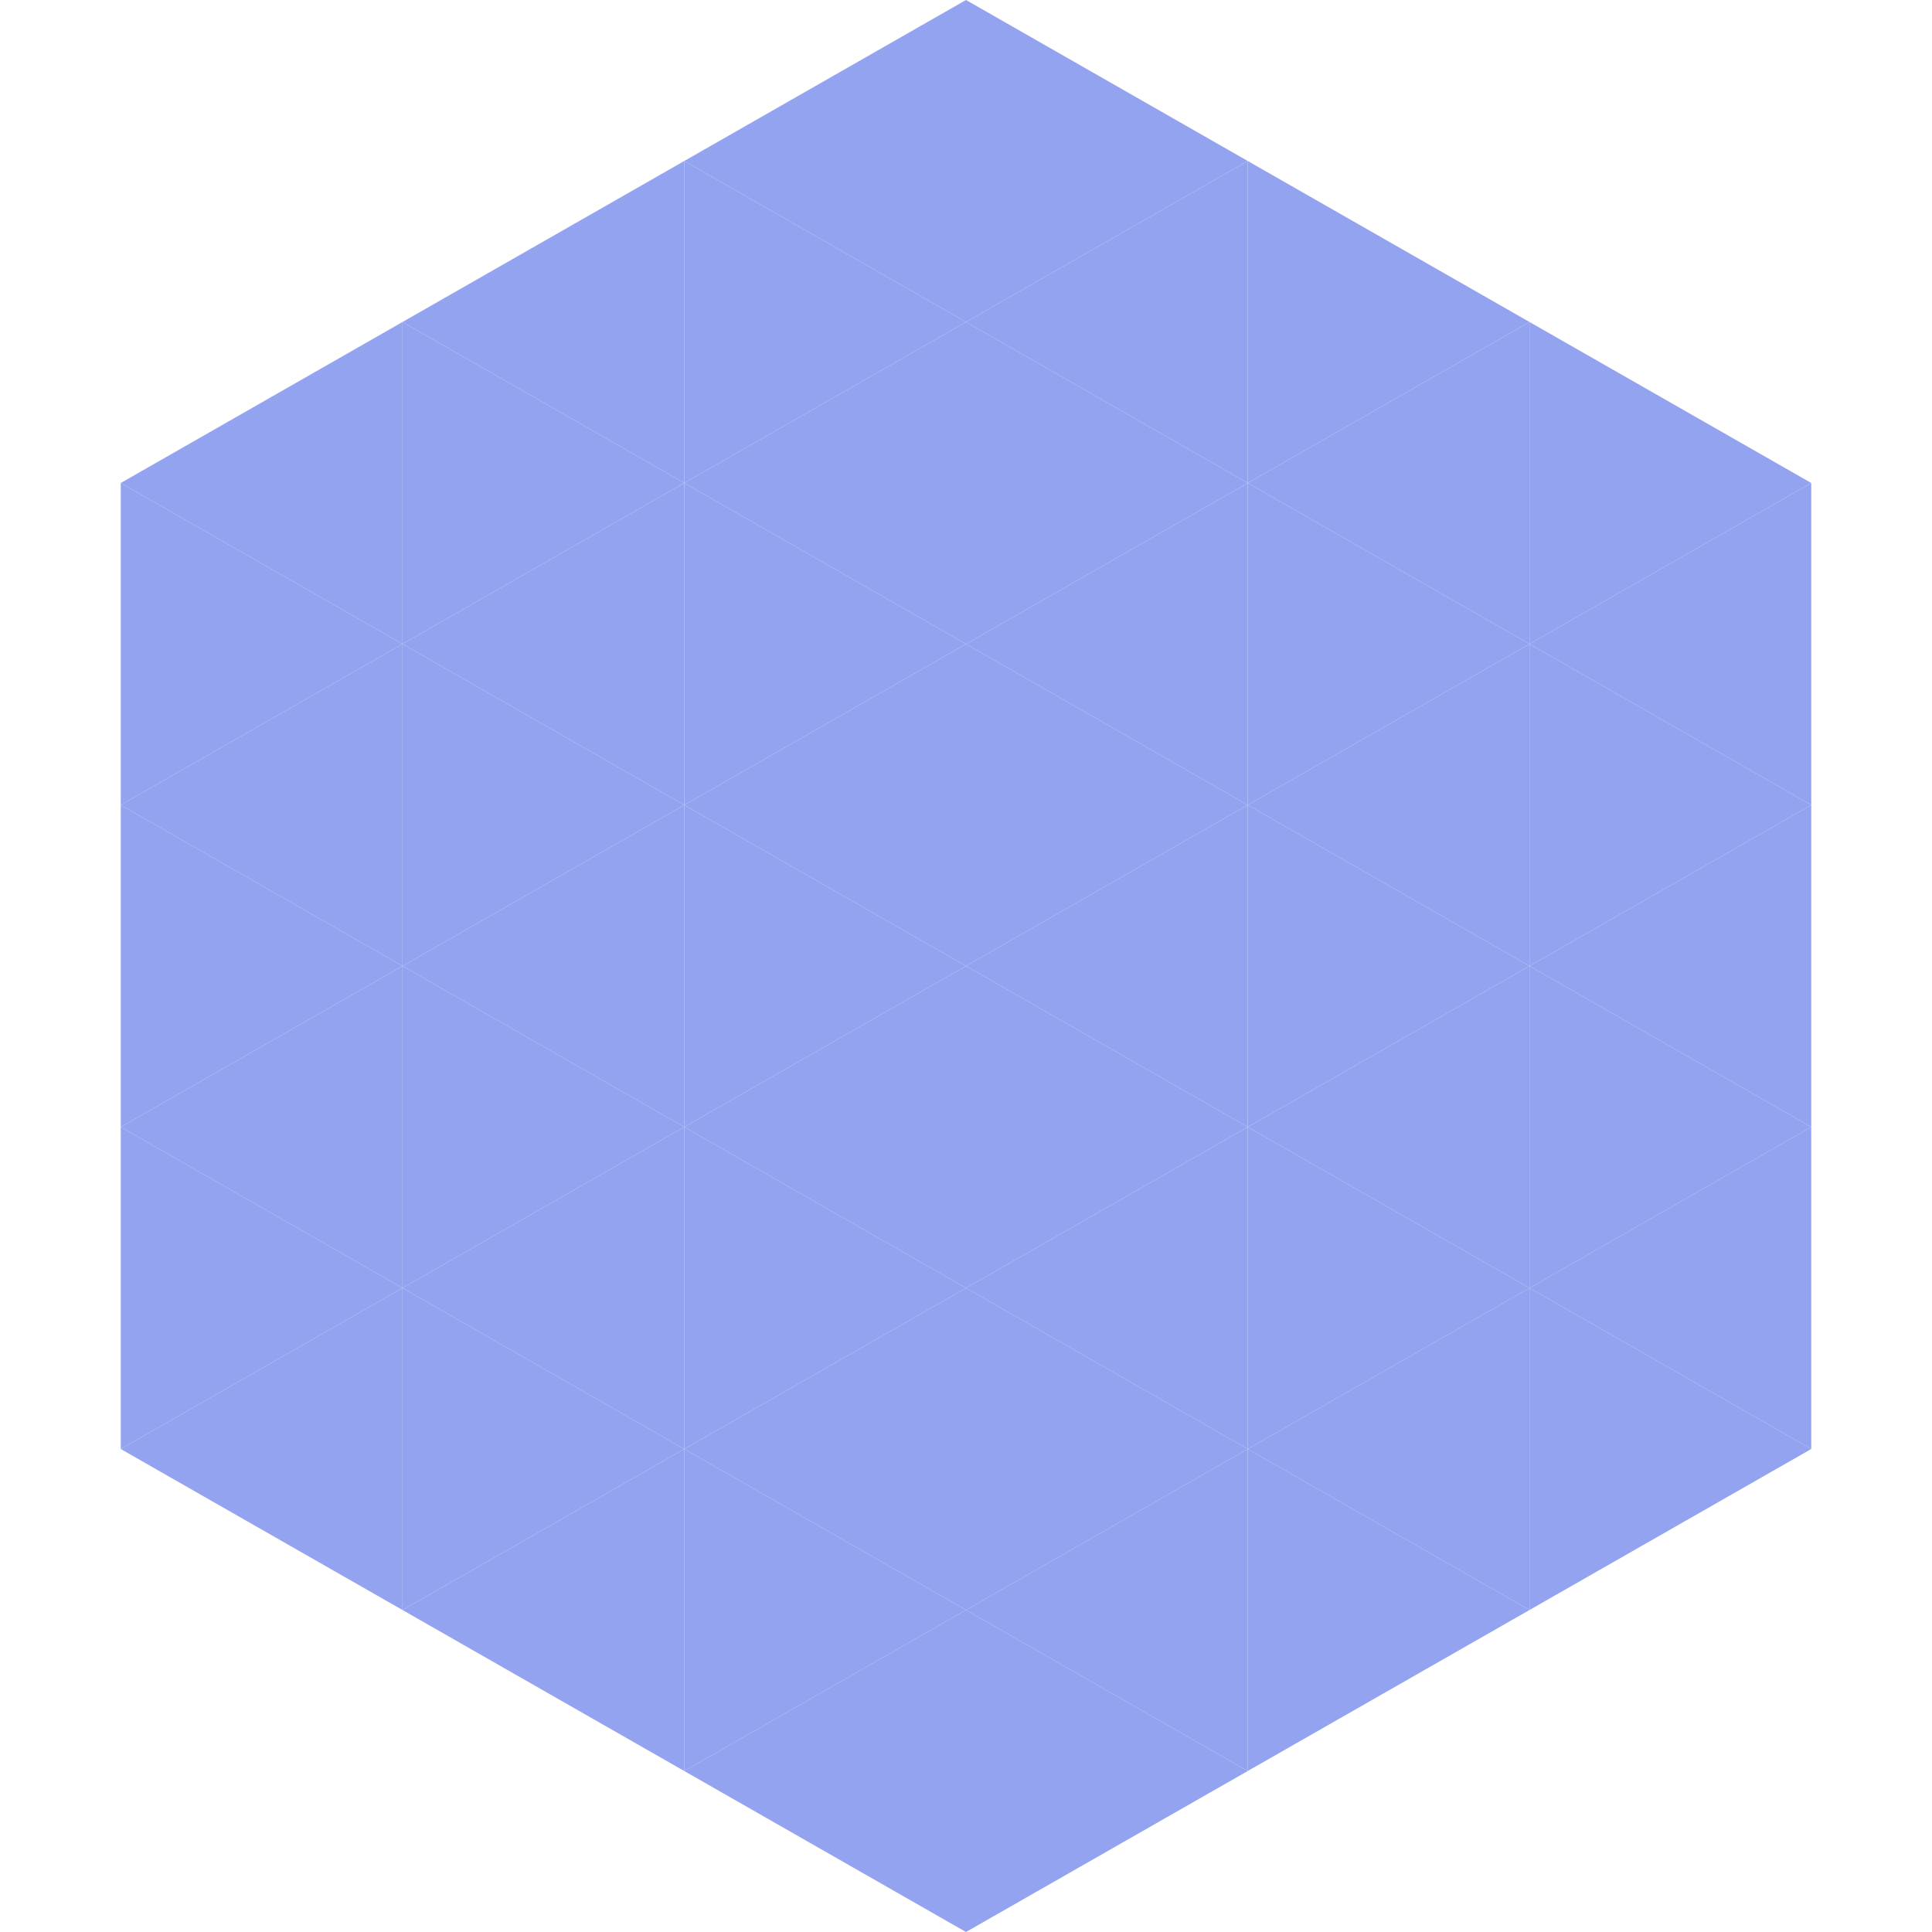
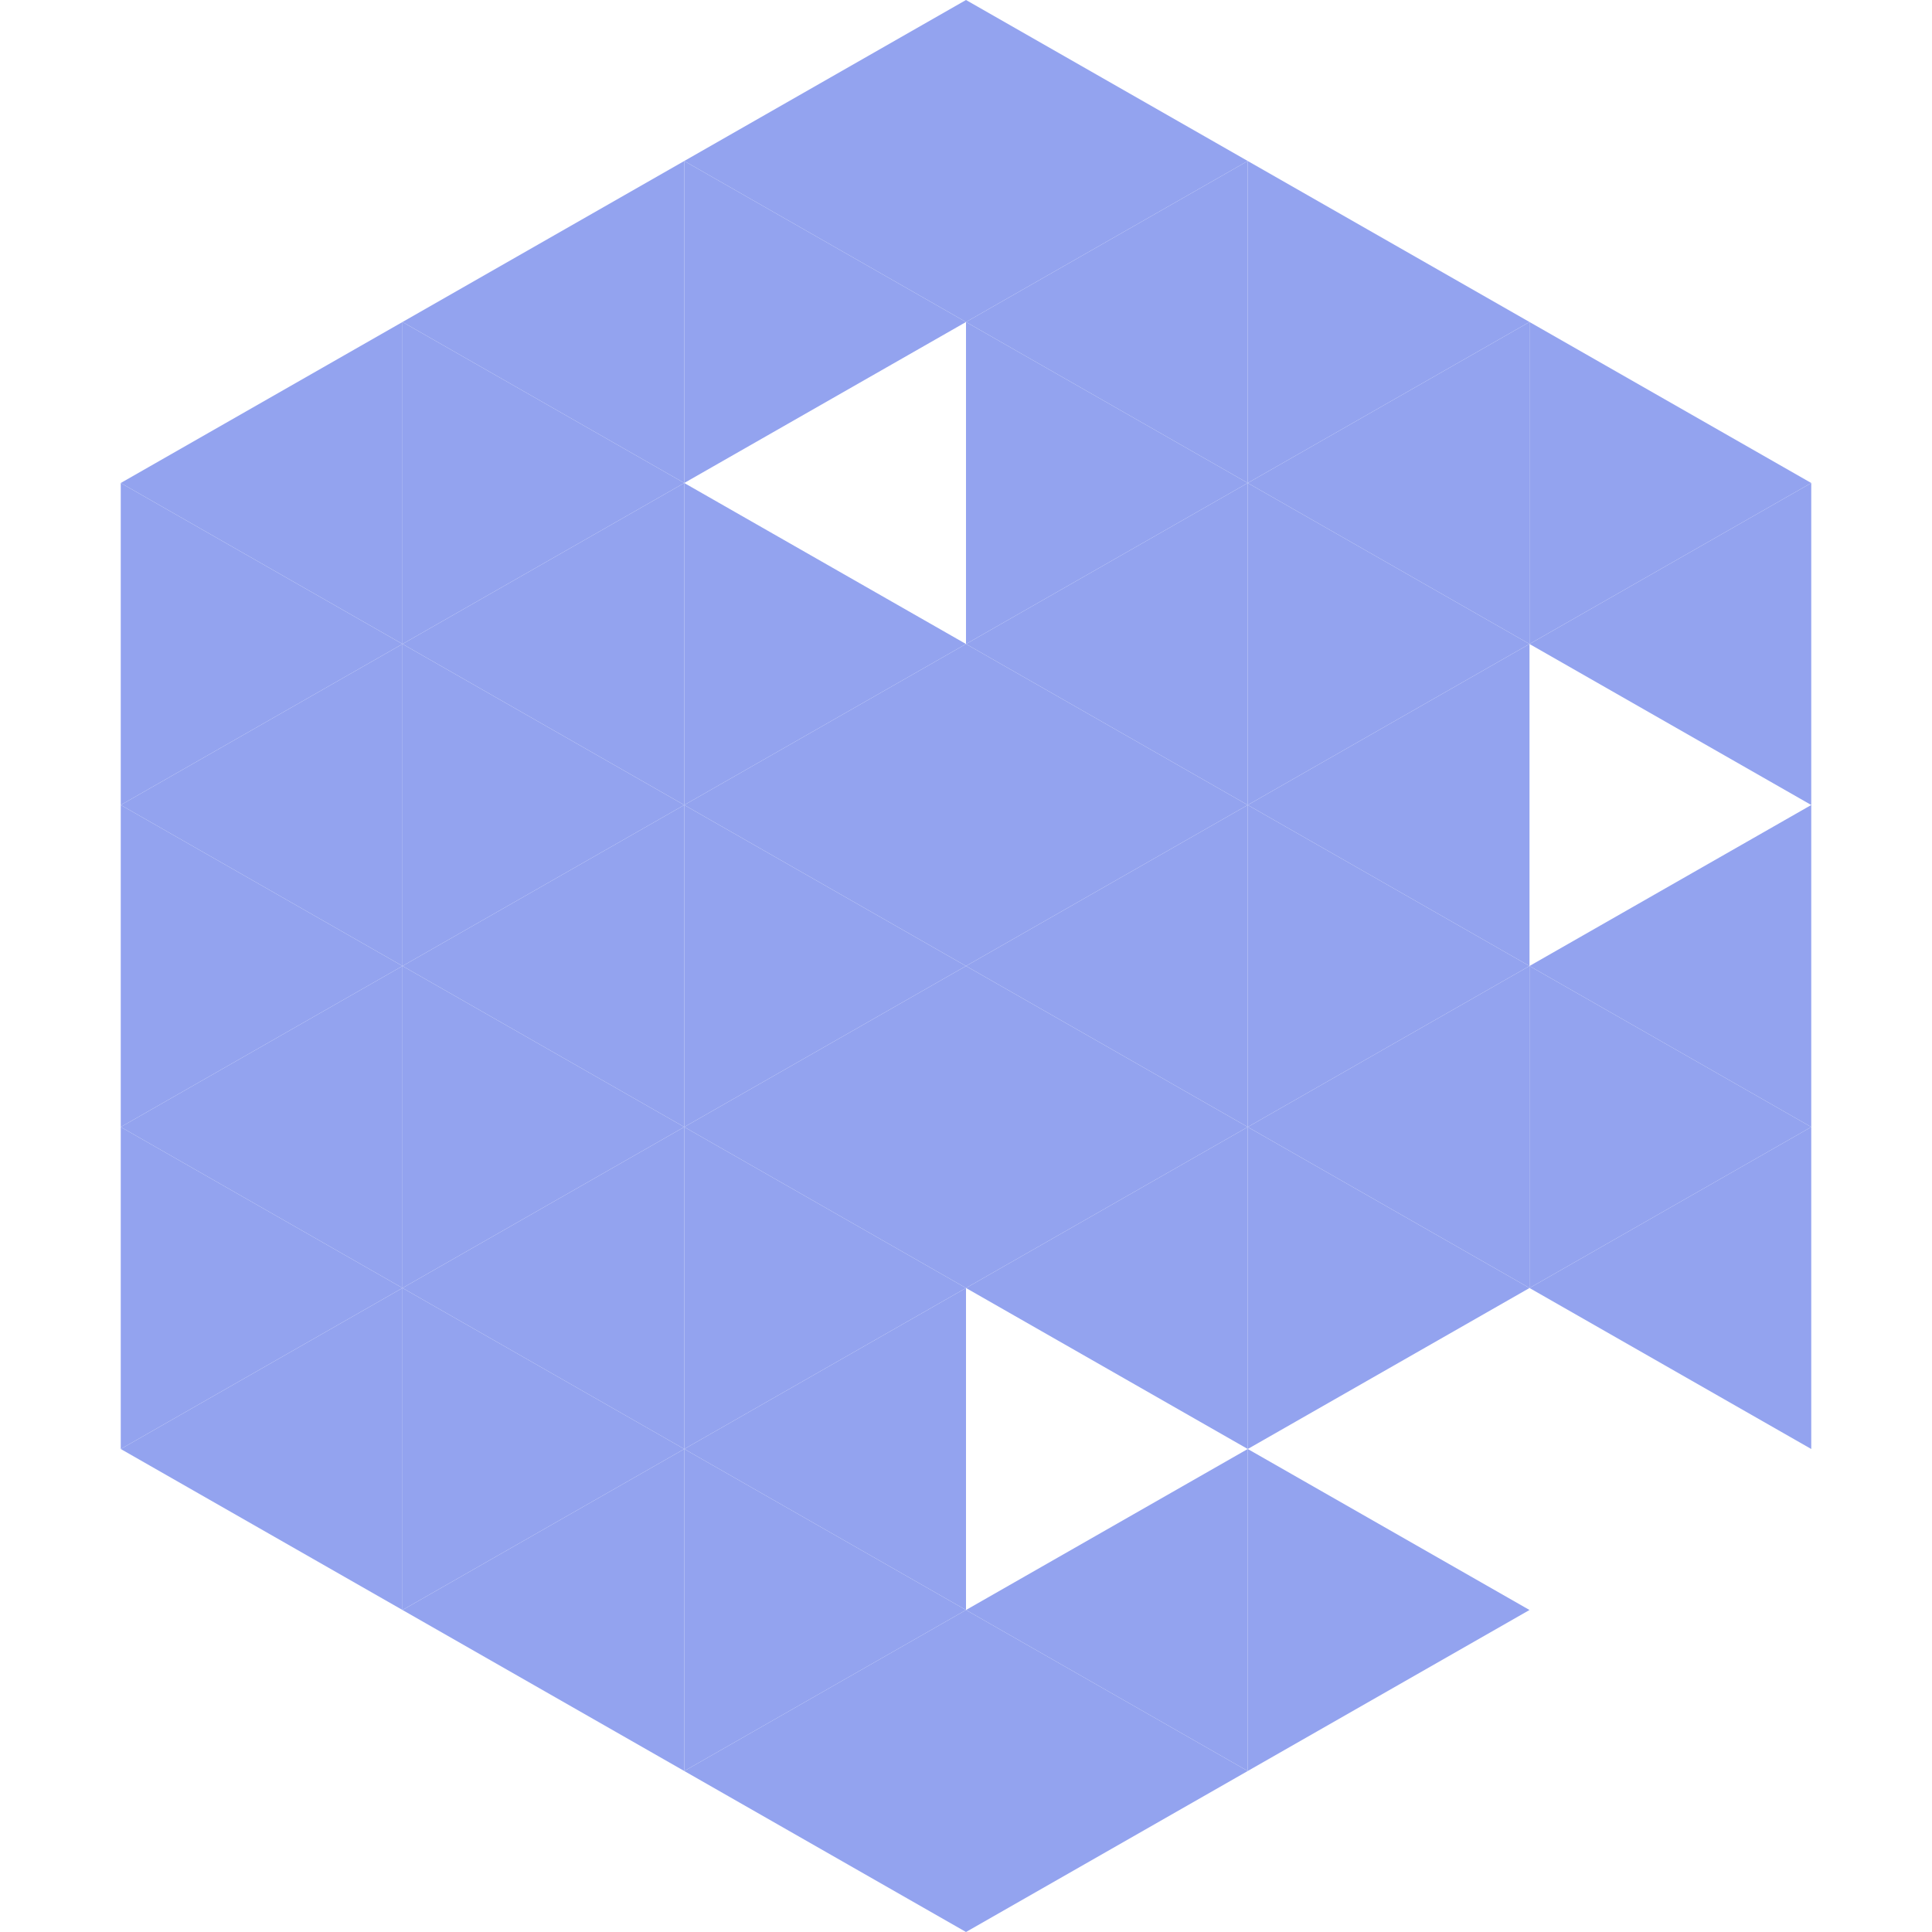
<svg xmlns="http://www.w3.org/2000/svg" width="240" height="240">
  <polygon points="50,40 15,60 50,80" style="fill:rgb(147,163,239)" />
  <polygon points="190,40 225,60 190,80" style="fill:rgb(147,163,239)" />
  <polygon points="15,60 50,80 15,100" style="fill:rgb(147,163,239)" />
  <polygon points="225,60 190,80 225,100" style="fill:rgb(147,163,239)" />
  <polygon points="50,80 15,100 50,120" style="fill:rgb(147,163,239)" />
-   <polygon points="190,80 225,100 190,120" style="fill:rgb(147,163,239)" />
  <polygon points="15,100 50,120 15,140" style="fill:rgb(147,163,239)" />
  <polygon points="225,100 190,120 225,140" style="fill:rgb(147,163,239)" />
  <polygon points="50,120 15,140 50,160" style="fill:rgb(147,163,239)" />
  <polygon points="190,120 225,140 190,160" style="fill:rgb(147,163,239)" />
  <polygon points="15,140 50,160 15,180" style="fill:rgb(147,163,239)" />
  <polygon points="225,140 190,160 225,180" style="fill:rgb(147,163,239)" />
  <polygon points="50,160 15,180 50,200" style="fill:rgb(147,163,239)" />
-   <polygon points="190,160 225,180 190,200" style="fill:rgb(147,163,239)" />
  <polygon points="15,180 50,200 15,220" style="fill:rgb(255,255,255); fill-opacity:0" />
  <polygon points="225,180 190,200 225,220" style="fill:rgb(255,255,255); fill-opacity:0" />
  <polygon points="50,0 85,20 50,40" style="fill:rgb(255,255,255); fill-opacity:0" />
  <polygon points="190,0 155,20 190,40" style="fill:rgb(255,255,255); fill-opacity:0" />
  <polygon points="85,20 50,40 85,60" style="fill:rgb(147,163,239)" />
  <polygon points="155,20 190,40 155,60" style="fill:rgb(147,163,239)" />
  <polygon points="50,40 85,60 50,80" style="fill:rgb(147,163,239)" />
  <polygon points="190,40 155,60 190,80" style="fill:rgb(147,163,239)" />
  <polygon points="85,60 50,80 85,100" style="fill:rgb(147,163,239)" />
  <polygon points="155,60 190,80 155,100" style="fill:rgb(147,163,239)" />
  <polygon points="50,80 85,100 50,120" style="fill:rgb(147,163,239)" />
  <polygon points="190,80 155,100 190,120" style="fill:rgb(147,163,239)" />
  <polygon points="85,100 50,120 85,140" style="fill:rgb(147,163,239)" />
  <polygon points="155,100 190,120 155,140" style="fill:rgb(147,163,239)" />
  <polygon points="50,120 85,140 50,160" style="fill:rgb(147,163,239)" />
  <polygon points="190,120 155,140 190,160" style="fill:rgb(147,163,239)" />
  <polygon points="85,140 50,160 85,180" style="fill:rgb(147,163,239)" />
  <polygon points="155,140 190,160 155,180" style="fill:rgb(147,163,239)" />
  <polygon points="50,160 85,180 50,200" style="fill:rgb(147,163,239)" />
-   <polygon points="190,160 155,180 190,200" style="fill:rgb(147,163,239)" />
  <polygon points="85,180 50,200 85,220" style="fill:rgb(147,163,239)" />
  <polygon points="155,180 190,200 155,220" style="fill:rgb(147,163,239)" />
  <polygon points="120,0 85,20 120,40" style="fill:rgb(147,163,239)" />
  <polygon points="120,0 155,20 120,40" style="fill:rgb(147,163,239)" />
  <polygon points="85,20 120,40 85,60" style="fill:rgb(147,163,239)" />
  <polygon points="155,20 120,40 155,60" style="fill:rgb(147,163,239)" />
-   <polygon points="120,40 85,60 120,80" style="fill:rgb(147,163,239)" />
  <polygon points="120,40 155,60 120,80" style="fill:rgb(147,163,239)" />
  <polygon points="85,60 120,80 85,100" style="fill:rgb(147,163,239)" />
  <polygon points="155,60 120,80 155,100" style="fill:rgb(147,163,239)" />
  <polygon points="120,80 85,100 120,120" style="fill:rgb(147,163,239)" />
  <polygon points="120,80 155,100 120,120" style="fill:rgb(147,163,239)" />
  <polygon points="85,100 120,120 85,140" style="fill:rgb(147,163,239)" />
  <polygon points="155,100 120,120 155,140" style="fill:rgb(147,163,239)" />
  <polygon points="120,120 85,140 120,160" style="fill:rgb(147,163,239)" />
  <polygon points="120,120 155,140 120,160" style="fill:rgb(147,163,239)" />
  <polygon points="85,140 120,160 85,180" style="fill:rgb(147,163,239)" />
  <polygon points="155,140 120,160 155,180" style="fill:rgb(147,163,239)" />
  <polygon points="120,160 85,180 120,200" style="fill:rgb(147,163,239)" />
-   <polygon points="120,160 155,180 120,200" style="fill:rgb(147,163,239)" />
  <polygon points="85,180 120,200 85,220" style="fill:rgb(147,163,239)" />
  <polygon points="155,180 120,200 155,220" style="fill:rgb(147,163,239)" />
  <polygon points="120,200 85,220 120,240" style="fill:rgb(147,163,239)" />
  <polygon points="120,200 155,220 120,240" style="fill:rgb(147,163,239)" />
  <polygon points="85,220 120,240 85,260" style="fill:rgb(255,255,255); fill-opacity:0" />
  <polygon points="155,220 120,240 155,260" style="fill:rgb(255,255,255); fill-opacity:0" />
</svg>